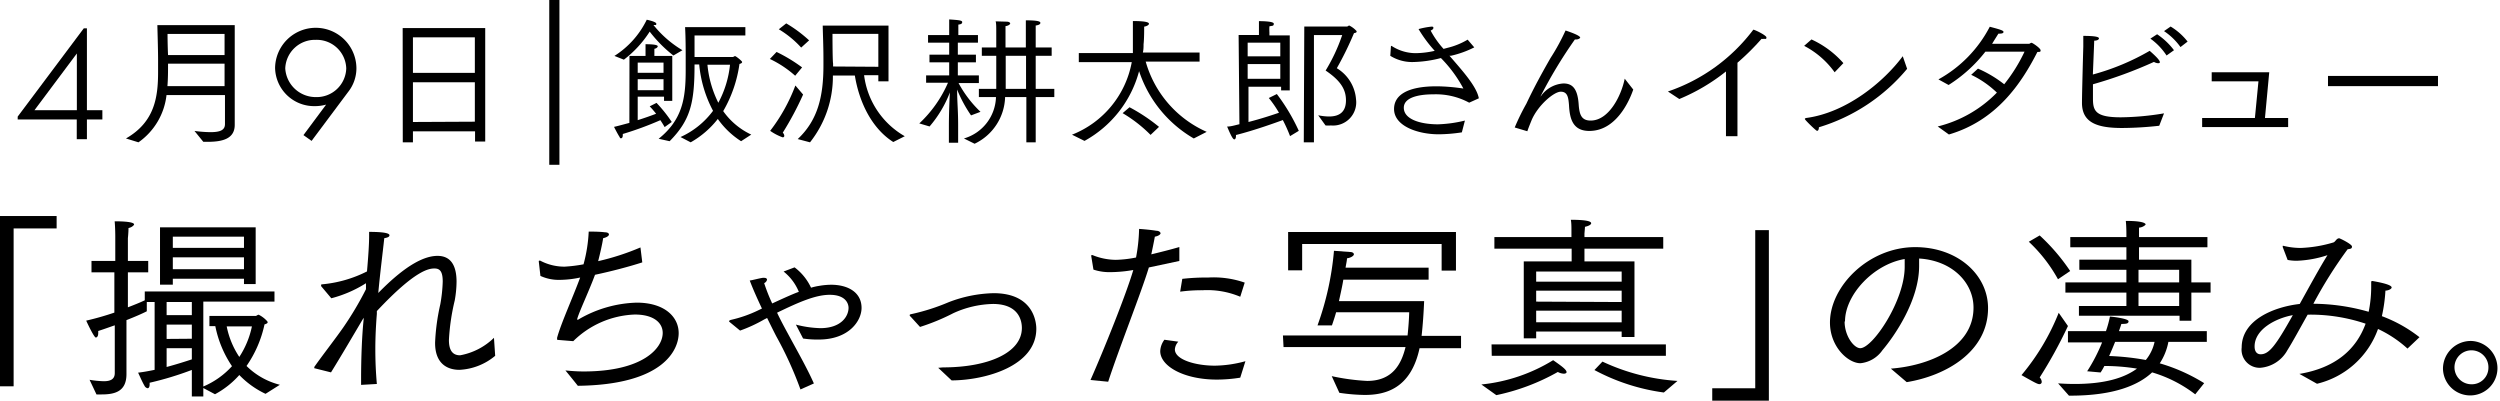
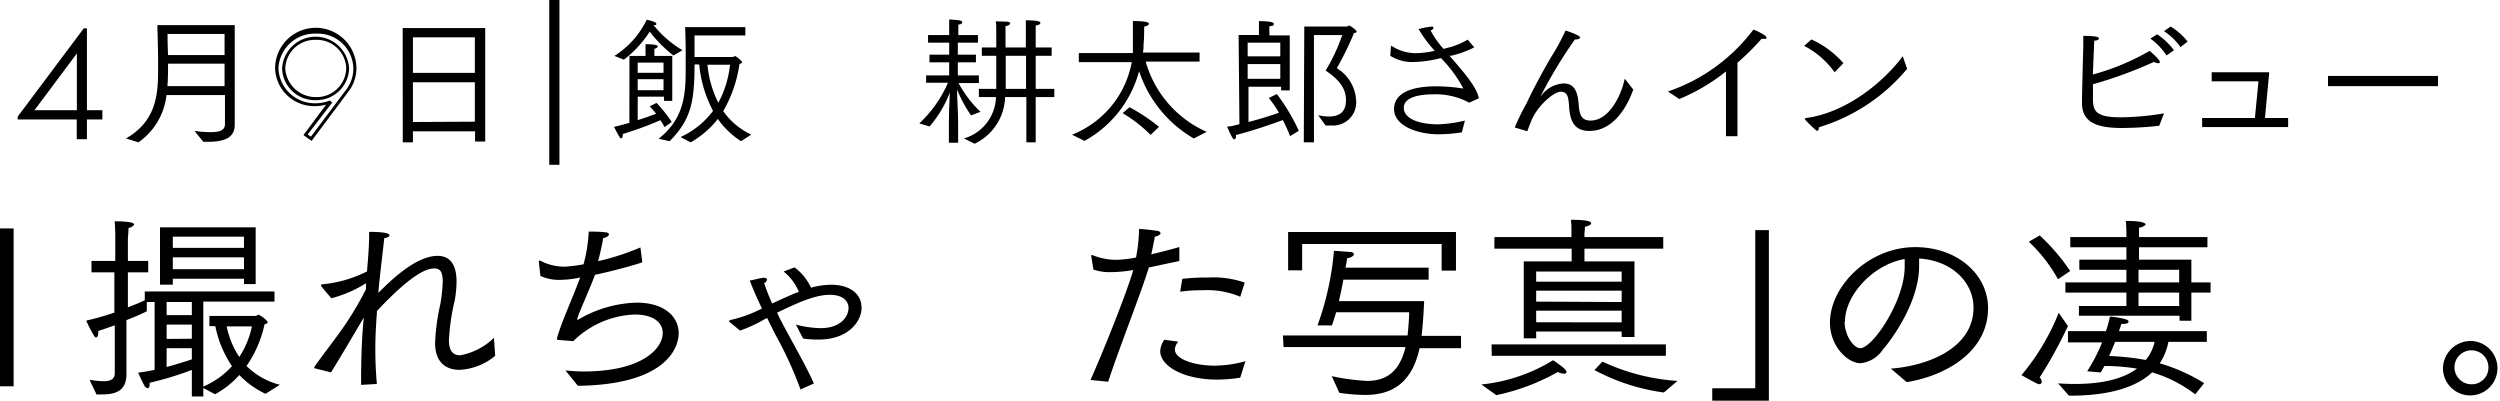
<svg xmlns="http://www.w3.org/2000/svg" viewBox="0 0 245.92 39.41">
  <g id="レイヤー_2" data-name="レイヤー 2">
    <g id="レイヤー_1-2" data-name="レイヤー 1">
      <path d="M9.92,11v.61H8.4v1.94H7.71V11.6H1.89v-.08L8.31,2.94H8.4V11ZM7.71,4.92H7.63l-4.48,6V11H7.71Z" />
      <path d="M8.55,13.69h-1V11.75H1.74v-.28l6.5-8.68h.31v8.05h1.52v.91H8.55Zm-.69-.3h.39V11.45H9.77v-.31H8.25V3.28L2.13,11.45H7.86Zm0-2.25H3v-.28L7.55,4.77h.31Zm-4.47-.3H7.56V5.26Z" />
      <path d="M12.39,13.62c2.83-1.62,3.16-4.07,3.16-6.54,0-.42,0-.83,0-1.24,0-1-.07-3.17-.07-3.37h7.61v8c0,1,0,1.65,0,1.81,0,1.35-1.16,1.67-2.65,1.67H20l-.87-1.07a12.43,12.43,0,0,0,1.57.12c1,0,1.43-.22,1.43-.8V9.35H16.38A6.57,6.57,0,0,1,13.62,14Zm9.7-5.15V6.26H16.53c0,.74,0,1.47-.06,2.21Zm0-3.05V3.34H16.48s0,1,.05,2.08Z" />
-       <path d="M30.06,13.26l2.39-3.2,0,0a4.06,4.06,0,0,1-1.45.27,3.7,3.7,0,0,1-3.76-3.59,3.72,3.72,0,0,1,3.85-3.56,3.66,3.66,0,0,1,3.82,3.63A3.6,3.6,0,0,1,34.09,9l-3.47,4.67ZM27.9,6.73a3.15,3.15,0,0,0,6.29,0,3.15,3.15,0,0,0-6.29,0Z" />
      <path d="M30.65,13.86l-.8-.57,2.23-3a4.07,4.07,0,0,1-1.11.15,3.84,3.84,0,0,1-3.91-3.74,4,4,0,0,1,8,.07,3.76,3.76,0,0,1-.81,2.27Zm-.38-.64.31.23L34,8.89a3.46,3.46,0,0,0,.76-2.1,3.5,3.5,0,0,0-3.67-3.48,3.57,3.57,0,0,0-3.7,3.41A3.58,3.58,0,0,0,31,10.16a3.78,3.78,0,0,0,1.4-.26l.08,0,.2.19Zm.79-3.37a3.22,3.22,0,0,1-3.31-3.12,3.3,3.3,0,0,1,6.59,0A3.21,3.21,0,0,1,31.06,9.85Zm0-5.93a2.92,2.92,0,0,0-3,2.81,3,3,0,0,0,3,2.82,2.91,2.91,0,0,0,3-2.82A2.9,2.9,0,0,0,31.06,3.92Z" />
      <path d="M39.61,2.76h8.12V13.92h-1v-1H40.62V14h-1Zm7.1,4.41V3.67H40.62v3.5Zm0,4.8V8.09H40.62V12Z" />
      <path d="M61.92,5.5H63.5V5s0-.37,0-.65c1.08,0,1.2.13,1.2.21s-.13.21-.33.24c0,.1,0,.42,0,.42V5.5h1.76V9.92h-.81V9.51H62.73v2.31c.76-.24,1.39-.47,1.81-.63a9.07,9.07,0,0,0-.63-.73l.67-.34A13.59,13.59,0,0,1,66.08,12l-.7.5c-.14-.25-.29-.48-.42-.68a32.1,32.1,0,0,1-3.7,1.36.71.71,0,0,1,0,.15c0,.16-.07.27-.16.27s-.1,0-.15-.12c-.19-.29-.5-.9-.55-1,.53-.12,1-.26,1.51-.39Zm-1.48,0a8.72,8.72,0,0,0,3.18-3.56s.94.19.94.39-.08.11-.28.13a10.6,10.6,0,0,0,2.85,2.48l-.89.52a13,13,0,0,1-2.33-2.35,10.79,10.79,0,0,1-2.54,2.76Zm4.83,1.66v-1H62.73v1Zm0,1.71V7.79H62.73V8.87Zm-.48,4.78c2.35-1.88,2.66-4,2.66-6.72,0-.37,0-.75,0-1.14,0-.87,0-2.08-.06-3.12h5.93v.82h-5c0,.71,0,1.51,0,2.12h3.76c.07,0,.15-.09.23-.09S73,6,73,6.1s-.13.16-.26.19a12.77,12.77,0,0,1-1.6,4.64,7,7,0,0,0,2.76,2.31l-1,.65a8.16,8.16,0,0,1-2.29-2.19A9,9,0,0,1,67.94,14l-1-.52a8.16,8.16,0,0,0,3.2-2.58,12,12,0,0,1-1.36-4.56h-.46c0,3.69-.36,5.44-2.45,7.55Zm4.8-7.28a10.55,10.55,0,0,0,1.07,3.74,10.09,10.09,0,0,0,1.15-3.74Z" />
-       <path d="M76.39,5.11A15.5,15.5,0,0,1,78.9,6.63l-.68.82A10.43,10.43,0,0,0,75.73,5.8ZM79,9.3a30.32,30.32,0,0,1-2,3.75.5.5,0,0,1,.15.3.15.15,0,0,1-.16.16,5.15,5.15,0,0,1-1.23-.64,17.22,17.22,0,0,0,2.48-4.46Zm-1.66-7a13.1,13.1,0,0,1,2.25,1.67l-.78.71a9.68,9.68,0,0,0-2.2-1.8Zm1.13,11.38C80.46,11.81,81,9.47,81,6.43c0-.21,0-.44,0-.66,0-1.31-.06-2.5-.07-3.25H87.4V8h-1v-.6H85a8.07,8.07,0,0,0,4,6l-1.13.57c-2.16-1.37-3.37-4-3.78-6.54H81.93A10.41,10.41,0,0,1,79.68,14Zm7.93-7.11V3.33H81.89s0,2.61.06,2.93v.28Z" />
      <path d="M90.43,12.14a12,12,0,0,0,2.82-4H91.1V7.42h2.27V6.13H91.43V5.38h1.94V4.2H91.29V3.45h2.08V2.82s0-.62,0-.91c.83.06,1.28.08,1.28.26s-.15.22-.38.25c0,.2,0,.47,0,.47v.56h1.93V4.2H94.22V5.38H96v.75H94.22V7.42h2.07v.75h-2A11.3,11.3,0,0,0,96.45,11l-.93.35a13,13,0,0,1-1.37-2.54c0,1.21.1,2,.1,3.48,0,0,0,1.26,0,1.75h-.91V12.35c0-1,.05-2.48.1-3.26a11.4,11.4,0,0,1-2,3.35Zm4.39,1.48a4.37,4.37,0,0,0,3.15-4V9.55H96.29V8.74H98V8.17c0-.44,0-1.58,0-2.68H96.58V4.67H98V3.1c0-.44,0-.81-.06-1L99,2.13c.26,0,.37.1.37.18s-.17.23-.46.26c0,.15,0,.34,0,.62V4.67h2V3s0-.61,0-1c1.22,0,1.43.12,1.43.25s-.16.22-.46.26c0,.19,0,.51,0,.51V4.67h1.57v.82h-1.57V8.74h1.83v.81h-1.83V14h-.92V9.55H98.87a5.25,5.25,0,0,1-3,4.59Zm6.11-4.88V5.49h-2V8.74Z" />
      <path d="M105.45,13.25a9.52,9.52,0,0,0,5.88-7.14h-5.21V5.22h5.32c0-.33,0-.64,0-1,0,0,0-1.72,0-2.15,1.45,0,1.58.17,1.58.27s-.17.23-.47.28c0,.34,0,1.24-.06,1.73,0,.26,0,.53-.07.82H118v.89h-5.3a10.74,10.74,0,0,0,6,6.91l-1.27.65A12,12,0,0,1,112.05,7a11.07,11.07,0,0,1-5.37,6.86Zm5.66-2.7a17.34,17.34,0,0,1,2.9,1.93l-.83.79a13.65,13.65,0,0,0-2.75-2.14Z" />
      <path d="M121.84,3.44h2V3.08s0-.65,0-1c.18,0,1.46,0,1.46.25s-.14.19-.43.26a5,5,0,0,0,0,.59v.3h2V8.89h-.85V8.53h-3.21V12c1.22-.31,2.36-.69,3-.91a11.16,11.16,0,0,0-1-1.45l.79-.39a19,19,0,0,1,2.16,3.62l-.86.52a14.78,14.78,0,0,0-.71-1.58c-.63.23-2.74,1-4.61,1.47v.09c0,.22-.07.34-.16.34s-.23-.1-.71-1.26c.38,0,.8-.14,1.21-.23Zm4.1,2.1V4.2h-3.21V5.54Zm0,2.21V6.3h-3.21V7.75Zm2.36-5.14h4.19c.1,0,.16-.1.23-.1a2.29,2.29,0,0,1,.67.49.14.14,0,0,1,.06.11c0,.07-.07.12-.26.15a32,32,0,0,1-1.69,3.45,3.92,3.92,0,0,1,1.89,3.06,2.28,2.28,0,0,1-2.47,2.57,3.26,3.26,0,0,1-.53,0l-.72-1a5.54,5.54,0,0,0,1.06.12c1.16,0,1.67-.57,1.67-1.59s-.47-1.9-2-2.93a17.52,17.52,0,0,0,1.63-3.49h-2.78V14h-1Z" />
      <path d="M136.82,4.59s0-.08.06-.08h0a4.34,4.34,0,0,0,2.36.72A8.86,8.86,0,0,0,141.13,5a13.21,13.21,0,0,1-1.59-2.14,7.92,7.92,0,0,1,1.26-.24c.13,0,.2,0,.2.12s-.09.18-.27.27A8.82,8.82,0,0,0,142,4.81l.37-.1a7.12,7.12,0,0,0,2-.81l.65.76h0a9.8,9.8,0,0,1-2.27.82l-.17,0c1.24,1.44,2.67,3,2.89,4.19l-.95.43A6.88,6.88,0,0,0,141,9.28c-.46,0-2.91,0-2.91,1.32,0,1.09,1.51,1.62,3.34,1.63a12.69,12.69,0,0,0,2.67-.37l-.3,1.16a15.6,15.6,0,0,1-2.29.19c-2,0-4.38-.79-4.38-2.49,0-1.4,1.38-2.23,4.17-2.23h.14a18.88,18.88,0,0,1,2.51.22,12.78,12.78,0,0,0-2.21-3,11.69,11.69,0,0,1-2.66.39,4.06,4.06,0,0,1-2.32-.61Z" />
      <path d="M149,12.54a22.21,22.21,0,0,1,1.14-2.33c.85-1.8,1.69-3.29,2.38-4.5A21,21,0,0,0,154,3c1.39.46,1.44.65,1.44.7s-.16.18-.38.18h-.14a45.78,45.78,0,0,0-3.39,5.62v0l.06-.06a2.91,2.91,0,0,1,2.2-1.23c.83,0,1.39.43,1.5,2.05.07,1,.26,1.6,1.18,1.6,1.77,0,3-2.39,3.35-4.12l.84,1.07c-.13.36-1.36,4.07-4.32,4.07-1.62,0-1.93-1.18-2-2.54-.06-.73-.13-1.32-.81-1.32s-2.24,1.34-2.86,2.78c-.1.25-.27.65-.43,1.11Z" />
      <path d="M164.07,9a17.59,17.59,0,0,0,8.4-6.08c.15,0,1.29.56,1.29.76s-.08.14-.26.14a.64.64,0,0,1-.22,0,23.92,23.92,0,0,1-2.37,2.35V13.4h-1.13l0-6.37a19,19,0,0,1-4.59,2.71Z" />
      <path d="M178.19,3.88a9.33,9.33,0,0,1,3.14,2.33l-.86.9a8.53,8.53,0,0,0-3-2.6Zm9.41,2.89a18.09,18.09,0,0,1-8.68,5.75c0,.24-.08.35-.18.35s-1.12-1-1.19-1.14a.08.08,0,0,1,0-.07s0,0,.09-.05c4-.52,7.67-3.57,9.53-6.08Z" />
-       <path d="M190.61,12.44a12.19,12.19,0,0,0,5.82-3.33,9.6,9.6,0,0,0-2.53-1.75l.67-.61a11.68,11.68,0,0,1,2.58,1.54,16,16,0,0,0,2-3.21H195.3a14.13,14.13,0,0,1-3.62,3.28l-1-.55a12.48,12.48,0,0,0,5.05-5.18c1.1.29,1.35.38,1.35.51s-.16.17-.43.17h-.07c-.21.34-.42.66-.62,1,1.34,0,3.56,0,3.63,0s.16-.1.25-.1.89.53.89.74-.13.13-.32.17c-1.57,3.08-4,6.73-8.7,8.11Z" />
      <path d="M212.4,12.37a34.09,34.09,0,0,1-3.66.22c-2.44,0-3.94-.52-3.94-2.47,0-1,.13-5.54.13-5.54,0-.4,0-.74,0-1.05,1.41,0,1.54.15,1.54.25S206.32,4,206,4c0,.17,0,.21-.13,3.33A23.19,23.19,0,0,0,211.46,5c.25.22,1,.87,1,1.11,0,.09-.07.11-.17.11a.89.89,0,0,1-.41-.13,42.47,42.47,0,0,1-6,2.2c0,.72,0,1.28,0,1.39,0,1.21.22,1.86,2.74,1.86a27,27,0,0,0,4.25-.39Zm-.21-9a6.8,6.8,0,0,1,1.66,1.57l-.73.52a6.2,6.2,0,0,0-1.59-1.66Zm1.33-.76a6.17,6.17,0,0,1,1.67,1.48l-.7.54a6.21,6.21,0,0,0-1.62-1.57Z" />
      <path d="M216.62,11.61h5.19L222.16,8h-4.6V7.11h5.66l-.42,4.5h2.28v.89h-8.46Z" />
      <path d="M229,7.47h10.82v1H229Z" />
      <line x1="54.53" x2="54.53" y2="16.21" />
      <rect x="54.03" width="1" height="16.21" />
-       <path d="M0,21.25H5.57v1.22H1.34V38H0Z" />
+       <path d="M0,21.25v1.22H1.34V38H0Z" />
      <path d="M8.81,37.36a9.46,9.46,0,0,0,1.4.14c.63,0,1.08-.18,1.08-.8V32c-.55.19-1.1.39-1.63.56a1.41,1.41,0,0,1,0,.25c0,.23-.1.39-.24.39s-.69-1.1-.94-1.66a28,28,0,0,0,2.77-.79V26.79H9V25.67h2.34V23.24s0-.81-.06-1.47c1.89,0,1.91.25,1.91.31s-.21.29-.55.35c0,.44-.06,1-.06,1v2.24h2v1.12h-2v3.44c.65-.25,1.22-.48,1.66-.69v-.87H27v1H20v8.35a8,8,0,0,0,2.82-2,10.8,10.8,0,0,1-1.64-3.94H20.6v-1h4.55c.08,0,.18-.12.3-.12a2.72,2.72,0,0,1,.78.58.29.29,0,0,1,.1.16c0,.1-.16.17-.31.21A11.29,11.29,0,0,1,24.25,36a7.12,7.12,0,0,0,3.28,1.85l-1.41.89a8.72,8.72,0,0,1-2.58-1.85,8.65,8.65,0,0,1-2.39,1.89L20,38.17V39H18.87V36.39a31.44,31.44,0,0,1-4.15,1.26c0,.06,0,.12,0,.17,0,.26-.1.37-.2.37a.44.44,0,0,1-.31-.25c-.26-.44-.56-1.18-.63-1.28.57-.07,1.1-.17,1.63-.28V29.71h-.77l0,.91c-.49.25-1.16.54-2,.87v3.36c0,.95,0,1.81,0,1.95,0,1.7-1.12,2-2.44,2l-.51,0Zm6.93-15h9.41v5.58H24v-.52h-7V28H15.74ZM18.87,31V29.71H16.39V31Zm0,2.32V31.93H16.39v1.41ZM16.39,36.1c1-.27,1.91-.56,2.48-.75v-1.1H16.39ZM24,24.38v-1.1h-7v1.1Zm0,2.1V25.31h-7v1.17ZM22.3,32.11a8.31,8.31,0,0,0,1.24,3,8.7,8.7,0,0,0,1.24-3Z" />
      <path d="M31,36.24c-.06,0-.08,0-.08-.08a.1.1,0,0,1,0-.07c.83-1.18,2-2.67,2.84-3.87A32.07,32.07,0,0,0,36,28.45l0-.59a12,12,0,0,1-3.41,1.48l-1-1.19a.34.34,0,0,1,0-.1.07.07,0,0,1,.08-.08,12.23,12.23,0,0,0,4.43-1.27c.12-1.36.21-2.65.21-3.48v-.41c1.68,0,2,.18,2,.33s-.16.23-.51.29c-.16,1.49-.41,3.42-.59,5.39,2.85-2.92,4.65-3.65,5.83-3.65,1.34,0,1.87,1,1.87,2.55a10.75,10.75,0,0,1-.18,1.84,21.25,21.25,0,0,0-.57,3.88c0,.85.24,1.51,1.1,1.51a6.39,6.39,0,0,0,3.33-1.72L48.71,35a5.92,5.92,0,0,1-3.51,1.38c-1.32,0-2.4-.72-2.4-2.63v-.06a20.7,20.7,0,0,1,.51-3.75,14.75,14.75,0,0,0,.24-2.24c0-1-.28-1.29-.81-1.29s-1.87.13-5.67,4.19l0,.27c-.08,1-.15,2.22-.15,3.46s.05,2.28.15,3.44l-1.55.09v-.63c0-1.95.08-4.16.25-5.8l0-.17c-1.06,1.79-2.18,3.71-3.21,5.37Z" />
      <path d="M54.94,33.44c-.1,0-.14,0-.14-.1s0-.07,0-.11c.36-1.36,1.56-4,2.27-5.93a9.88,9.88,0,0,1-2,.23,4.3,4.3,0,0,1-1.91-.39L53,25.73v0c0-.06,0-.09.08-.09a.07.07,0,0,1,.06,0,5.1,5.1,0,0,0,2.4.59A14.2,14.2,0,0,0,57.4,26a14.62,14.62,0,0,0,.51-3.22c.14,0,1.11,0,1.58.07.29,0,.41.1.41.22s-.2.28-.57.36c-.08.56-.31,1.55-.49,2.26A24.45,24.45,0,0,0,63,24.34l.18,1.47c-1.3.42-3,.87-4.65,1.22-.63,1.7-1.55,3.61-1.75,4.34v.08s0,0,0,0l.08,0a11.94,11.94,0,0,1,5.77-1.68c2.73,0,4.13,1.39,4.13,3s-1.45,5.08-9.92,5.18c-.39-.5-1.12-1.39-1.22-1.51.61.06,1.2.1,1.79.1,5.81,0,7.78-2.28,7.78-3.79,0-1-.89-1.81-2.74-1.81a9.08,9.08,0,0,0-6.06,2.62Z" />
      <path d="M71.8,31.7c-.07-.06-.09-.1-.09-.12s.11-.09.17-.11a12.47,12.47,0,0,0,2.72-.95l.35-.17c-.47-1-.88-1.91-1.2-2.76.16,0,.87-.2,1.28-.26h.14c.18,0,.28.07.28.19a.48.48,0,0,1-.28.33,17.43,17.43,0,0,0,.79,2c2-.93,2.52-1.11,2.62-1.14a4.91,4.91,0,0,0-1.5-2l1.08-.41a5.27,5.27,0,0,1,1.62,2,5.75,5.75,0,0,1,.8-.18,7.18,7.18,0,0,1,1.17-.11c1.67,0,3,.75,3,2.28,0,1.25-1.22,3.11-4.22,3.11A9.52,9.52,0,0,1,79,33.3l-.71-1.37a10.47,10.47,0,0,0,2.4.35c2.07,0,2.78-1.18,2.78-2,0-.37-.24-1.28-1.85-1.28-1.38,0-3,.7-5.18,1.76.32.68.69,1.37,1.06,2.05.93,1.72,1.91,3.44,2.56,4.91l-1.32.59a35.87,35.87,0,0,0-2.38-5.23c-.31-.6-.61-1.22-.9-1.8l-.28.14a14.36,14.36,0,0,1-2.38,1.1Z" />
-       <path d="M92.76,36.14c4.43,0,7.76-1.43,7.76-3.88,0-.58-.2-2.36-2.85-2.36a9.82,9.82,0,0,0-3.9.91,20.82,20.82,0,0,1-3.27,1.35l-.91-1a.29.29,0,0,1-.11-.15c0-.06.06-.1.21-.12a20.63,20.63,0,0,0,3.62-1.16,13,13,0,0,1,4.43-.89c4.18,0,4.2,3.23,4.2,3.5,0,3.67-5,5.06-8.33,5.08l-1.32-1.24Z" />
      <path d="M107.27,37.38c1.35-3.05,3.52-8.46,4.21-10.82a13.42,13.42,0,0,1-2.23.21,4.93,4.93,0,0,1-1.69-.25l-.22-1.35v0s0-.08.06-.08l.06,0a6.21,6.21,0,0,0,2.29.47,11.32,11.32,0,0,0,2-.23,16.81,16.81,0,0,0,.3-2.81c.12,0,1.12.08,1.69.18.28,0,.42.15.42.25s-.2.27-.56.33c-.09.5-.23,1.18-.35,1.74.91-.22,1.91-.47,2.76-.72l0,1.37-3,.64c-.72,2.4-2.95,8-4,11.24Zm8.64-3.77a1.22,1.22,0,0,0-.34.76c0,1,2,1.6,3.94,1.6a11.75,11.75,0,0,0,3-.44l-.51,1.62a14.54,14.54,0,0,1-2.3.19c-3.23,0-5.57-1.31-5.57-2.8a2,2,0,0,1,.41-1.12Zm.39-6.18a21.08,21.08,0,0,1,2.56-.13,9.29,9.29,0,0,1,3.58.5L122,29.19a8.34,8.34,0,0,0-3.7-.64,15.79,15.79,0,0,0-2.21.14Z" />
      <path d="M126.2,33h12.26c.08-.76.14-1.53.16-2.28h-7.19c-.12.44-.27.88-.41,1.29l-1.42,0a28.65,28.65,0,0,0,1.62-7.34l1.59.12c.24,0,.37.11.37.23s-.25.33-.68.39c0,.21-.08.54-.14.92h8.17v1.18h-8.39c-.1.64-.27,1.37-.43,2.11h8.38c-.05,1.19-.13,2.35-.25,3.42h3.88v1.21h-4.08c-.86,4-3.38,4.6-5.39,4.6a18.16,18.16,0,0,1-2.5-.21L131,37a21.3,21.3,0,0,0,3.48.47c2.52,0,3.37-1.67,3.78-3.33h-12Zm.51-10.18h16.51v3.8h-1.41V24H128.09v2.59h-1.38Z" />
      <path d="M145.72,37.82a16.64,16.64,0,0,0,7.06-2.39c.83.58,1.32.93,1.32,1.18,0,.09-.13.15-.27.15a1.37,1.37,0,0,1-.59-.17,21,21,0,0,1-6.05,2.28Zm1-3.94h17.15V35H146.74Zm3.17-8.17h4.71V24.46H147V23.32h7.58v-.64c0-.37,0-.74-.06-1.06,1.79,0,2,.21,2,.34s-.23.27-.61.35c0,.12-.05.66-.05.66v.35h7.75v1.14h-7.75v1.25h4.92v7.44h-1.26v-.54h-8.41v.67h-1.22Zm9.63,2v-1h-8.41v1Zm0,2V28.59h-8.41v1.08Zm0,2V30.56h-8.41V31.7Zm-1.89,3.86a20.45,20.45,0,0,0,7.38,1.9l-1.34,1.14a20.12,20.12,0,0,1-6.83-2.21Z" />
      <path d="M168.43,38.19h4.23V22.64H174V39.41h-5.57Z" />
      <path d="M186,36.26c3.62-.27,8.13-2,8.13-6,0-2.45-2.08-4.63-5.35-4.83,0,.23,0,.49,0,.74,0,3.4-2.46,6.93-3.61,8.28a3,3,0,0,1-2.16,1.28c-1.22,0-3-1.62-3-4,0-3.55,3.78-7.42,8.38-7.42,4.2,0,7.17,2.73,7.17,6,0,4.29-4.14,6.65-8,7.28Zm-4.55-4.64c0,1.45.93,2.63,1.54,2.63,1.22,0,4.37-4.67,4.37-8,0-.25,0-.52,0-.77C184.29,26,181.49,29,181.49,31.62Z" />
      <path d="M203.42,32.07a44.38,44.38,0,0,1-2.78,5.06.67.67,0,0,1,.2.42.22.22,0,0,1-.22.24c-.18,0-.45-.14-1.77-.89a22.33,22.33,0,0,0,3.66-6.13Zm-2.78-8.91a19.51,19.51,0,0,1,3,3.5l-1.2.81a14.85,14.85,0,0,0-2.87-3.69Zm1.81,14.55q.86.06,1.62.06c3,0,4.9-.6,6.14-1.51A20.42,20.42,0,0,0,207,36a5.41,5.41,0,0,1-.37.64l-1.32-.12a16.74,16.74,0,0,0,1.47-2.84h-3.36V32.57h3.74a10.86,10.86,0,0,0,.39-1.43c.12,0,1.83.19,1.83.46s-.29.25-.71.27c-.06.22-.15.45-.23.7h8.64v1.06h-3.78a5.8,5.8,0,0,1-.85,2.11,17.51,17.51,0,0,1,4.37,1.95l-.88,1.1a13,13,0,0,0-4.24-2.16c-1.33,1.25-3.74,2.29-8.05,2.29h-.13Zm2.05-7.61h4.67V28.78h-6v-1h6V26.54h-4.63v-1h4.63V24.32h-5.52v-1h5.52v-.23c0-.12,0-.89-.06-1.36,1.93,0,1.95.31,1.95.35s-.26.29-.65.31c0,.27,0,.75,0,.75v.18h6.73v1h-6.73v1.22h5.15v2.24h1.89v1h-1.89v2.77h-1.16v-.49H204.5Zm3.56,3.53c-.19.47-.39.95-.59,1.39a25,25,0,0,1,3.61.39,4.21,4.21,0,0,0,.86-1.78Zm6.3-5.85V26.54h-4v1.24Zm0,2.32V28.78h-4V30.1Z" />
-       <path d="M226.19,36.78c3.56-.6,5.59-2.41,6.51-4.94a17,17,0,0,0-5.53-.89H227c-.76,1.35-1.43,2.6-2,3.51a3.34,3.34,0,0,1-2.68,1.72,1.78,1.78,0,0,1-1.81-2c0-2.74,3.23-4,5.71-4.28.94-1.69,1.91-3.48,2.73-4.8a10.76,10.76,0,0,1-3,.55,4.77,4.77,0,0,1-.92-.08l-.48-1.26a.12.12,0,0,1,0-.08,0,0,0,0,1,0-.05l.06,0a7.12,7.12,0,0,0,1.71.21,12.76,12.76,0,0,0,3.21-.54c.2-.06.3-.41.57-.41.08,0,1.26.58,1.26.81s-.15.22-.43.27a43,43,0,0,0-3.37,5.36,20.11,20.11,0,0,1,5.44.79,12.26,12.26,0,0,0,.25-2.55V27.8c0-.1,0-.16.12-.16,1.67.29,1.89.51,1.89.64s-.27.29-.61.31a15.33,15.33,0,0,1-.35,2.51A13.75,13.75,0,0,1,238,33.17l-1.18,1.12a11.55,11.55,0,0,0-2.9-1.93,8.47,8.47,0,0,1-6,5.39Zm-4.41-2.7c0,.63.35.77.59.77.84,0,1.49-.85,3.17-3.85C223.84,31.31,221.78,32.4,221.78,34.08Z" />
      <path d="M243.11,33.54a2.68,2.68,0,1,1-2.8,2.68A2.74,2.74,0,0,1,243.11,33.54Zm1.67,2.68a1.67,1.67,0,1,0-1.67,1.58A1.63,1.63,0,0,0,244.78,36.22Z" />
    </g>
  </g>
</svg>